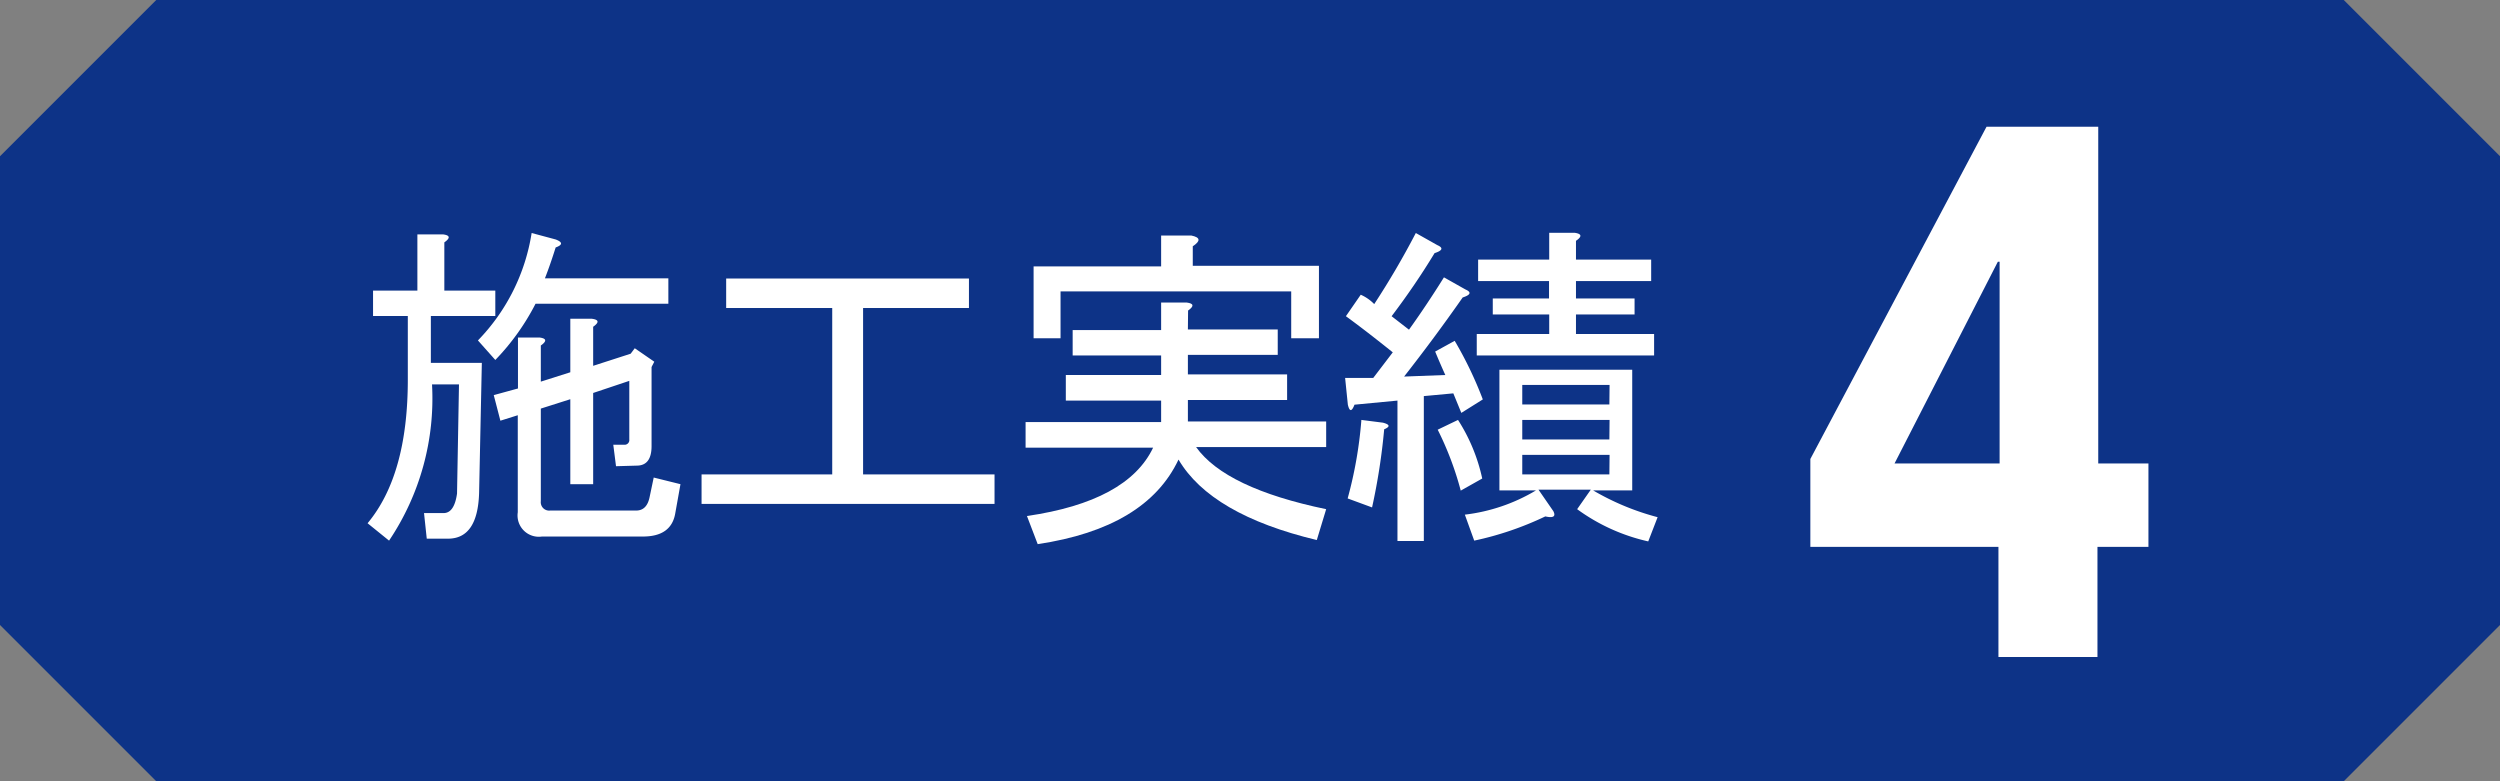
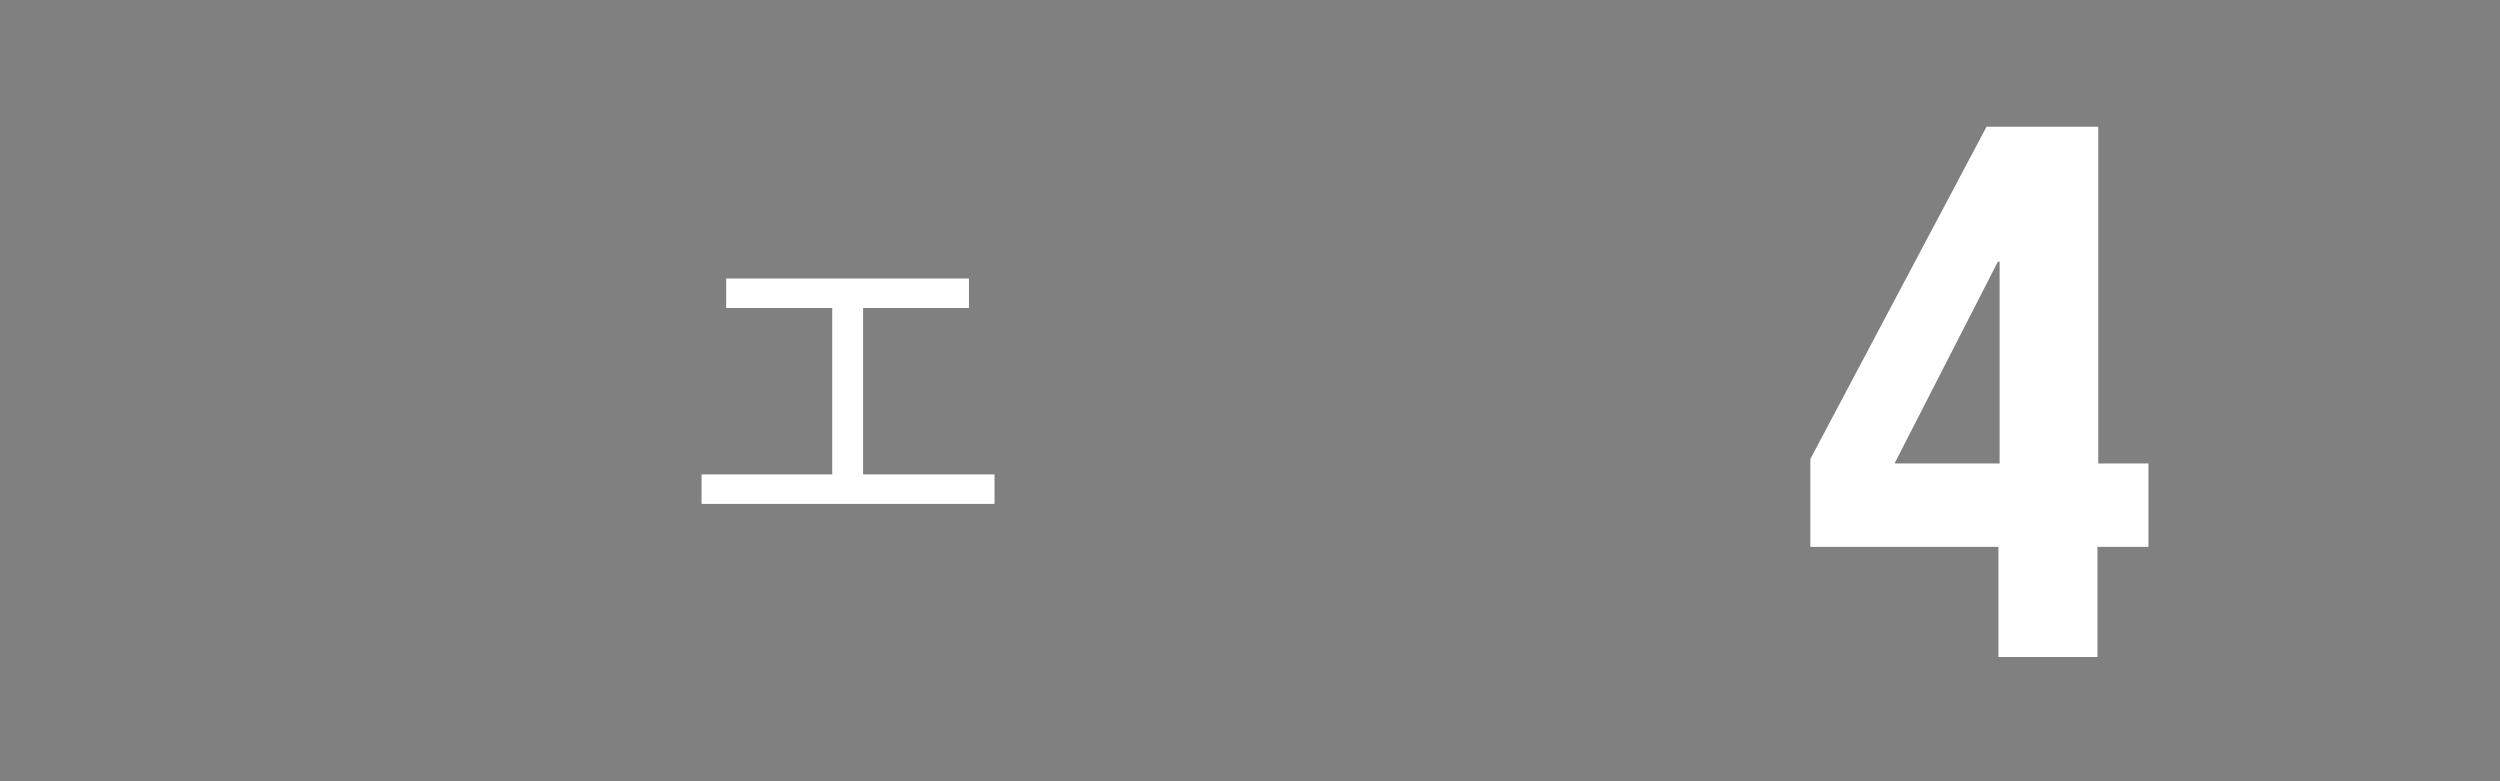
<svg xmlns="http://www.w3.org/2000/svg" viewBox="0 0 128 40">
  <rect x="0" y="0" width="128" height="40" fill="#808080" stroke="none" />
  <defs>
    <style>.cls-1{fill:#0d3387;}.cls-2{fill:#fff;}</style>
  </defs>
  <title>refining_point04</title>
  <g id="レイヤー_2" data-name="レイヤー 2">
    <g id="contents">
-       <path class="cls-1" d="M120,40H8L0,32V8L8,0H120l8,8V32Z" />
      <path class="cls-2" d="M101.71,6.49h5.72V23.73H110V28h-2.61v5.64h-5.07V28H92.69V23.5Zm.58,6.91L97,23.73h5.38V13.4Z" />
-       <path class="cls-2" d="M23.5,19.68H22.12a13.05,13.05,0,0,1-2.2,8l-1.1-.89q2.06-2.47,2.06-7.35V16.18H19.1v-1.3h2.27V12h1.31q.55.07.07.41v2.47h2.61v1.3h-3.3v2.4h2.61l-.14,6.66q-.07,2.33-1.58,2.34h-1.1l-.14-1.31h1q.55,0,.69-1Zm4.95-7.42q.55.21,0,.41-.28.89-.55,1.58h6.32v1.3h-6.8a12,12,0,0,1-2.06,2.88l-.89-1a10.14,10.14,0,0,0,2.75-5.5Zm3.09,11.61-.14-1.1h.55a.24.24,0,0,0,.27-.27v-3l-1.85.62v4.67H29.2V20.44l-1.51.48v4.74a.43.43,0,0,0,.48.48h4.4q.55,0,.69-.69l.21-1,1.37.34-.27,1.51q-.21,1.17-1.65,1.17H27.75a1.09,1.09,0,0,1-1.24-1.24V21.26l-.89.28-.34-1.31,1.24-.34V17.28h1.1q.55.07.07.41v1.85l1.51-.48V16.32h1.1q.55.07.07.41v2l1.92-.62.21-.28,1,.69-.14.27v4.05q0,1-.76,1Z" />
      <path class="cls-2" d="M42.61,24.29V15.77H37.18V14.26H49.61v1.51H44.19v8.52h6.73V25.8h-15V24.29Z" />
-       <path class="cls-2" d="M60.82,16.87h4.6v1.3h-4.6v1h5.08v1.31H60.82v1.1H67.9v1.31H61.24Q62.75,25,67.9,26.07l-.48,1.58Q62,26.35,60.34,23.53q-1.65,3.5-7.21,4.33l-.55-1.44q5.15-.75,6.46-3.5H52.51V21.61h6.94v-1.1H54.57V19.2h4.88v-1H54.92v-1.3h4.53V15.49h1.31q.55.07.07.41Zm-7.9-3.23h6.53V12.06H61q.69.14.07.55v1h6.46v3.71H66.11v-2.4H54.3v2.4H52.92Z" />
-       <path class="cls-2" d="M73.48,18l1-.55a19.63,19.63,0,0,1,1.44,3l-1.1.69-.41-1-1.51.14v7.42H71.55V20.51l-2.2.21q-.21.55-.34,0l-.14-1.37h1.44l1-1.31q-1.37-1.1-2.4-1.85l.76-1.1a2.18,2.18,0,0,1,.69.48,42.15,42.15,0,0,0,2.13-3.64l1.1.62q.48.21-.14.41-1,1.65-2.2,3.23l.89.69q.89-1.24,1.79-2.68l1.1.62q.48.21-.14.41-1.44,2.06-3,4.05L74,19.2Q73.75,18.65,73.48,18Zm-3.78,3.5,1.1.14q.55.14.07.34a32,32,0,0,1-.62,4L69,25.52A21.5,21.5,0,0,0,69.7,21.54Zm4.95,0a9.1,9.1,0,0,1,1.24,3l-1.1.62A16.13,16.13,0,0,0,73.61,22Zm6.8,3.57H78.77l.76,1.1q.21.41-.41.27a16.28,16.28,0,0,1-3.64,1.24L75,26.35a9.18,9.18,0,0,0,3.64-1.24H76.77V18.93h6.8v6.18h-2a13.11,13.11,0,0,0,3.3,1.37l-.48,1.24a9.8,9.8,0,0,1-3.64-1.65Zm-.76-12.78v1h3.85v1.1H80.69v.89h3v.82h-3v1h4v1.1H75.61v-1.1h3.71v-1H76.43v-.82h2.88v-.89H75.68v-1.1h3.64V11.92h1.31Q81.17,12,80.69,12.33Zm1.72,7.42H77.94v1h4.46Zm0,1.79H77.94v1h4.46Zm0,1.79H77.94v1h4.46Z" />
    </g>
  </g>
</svg>